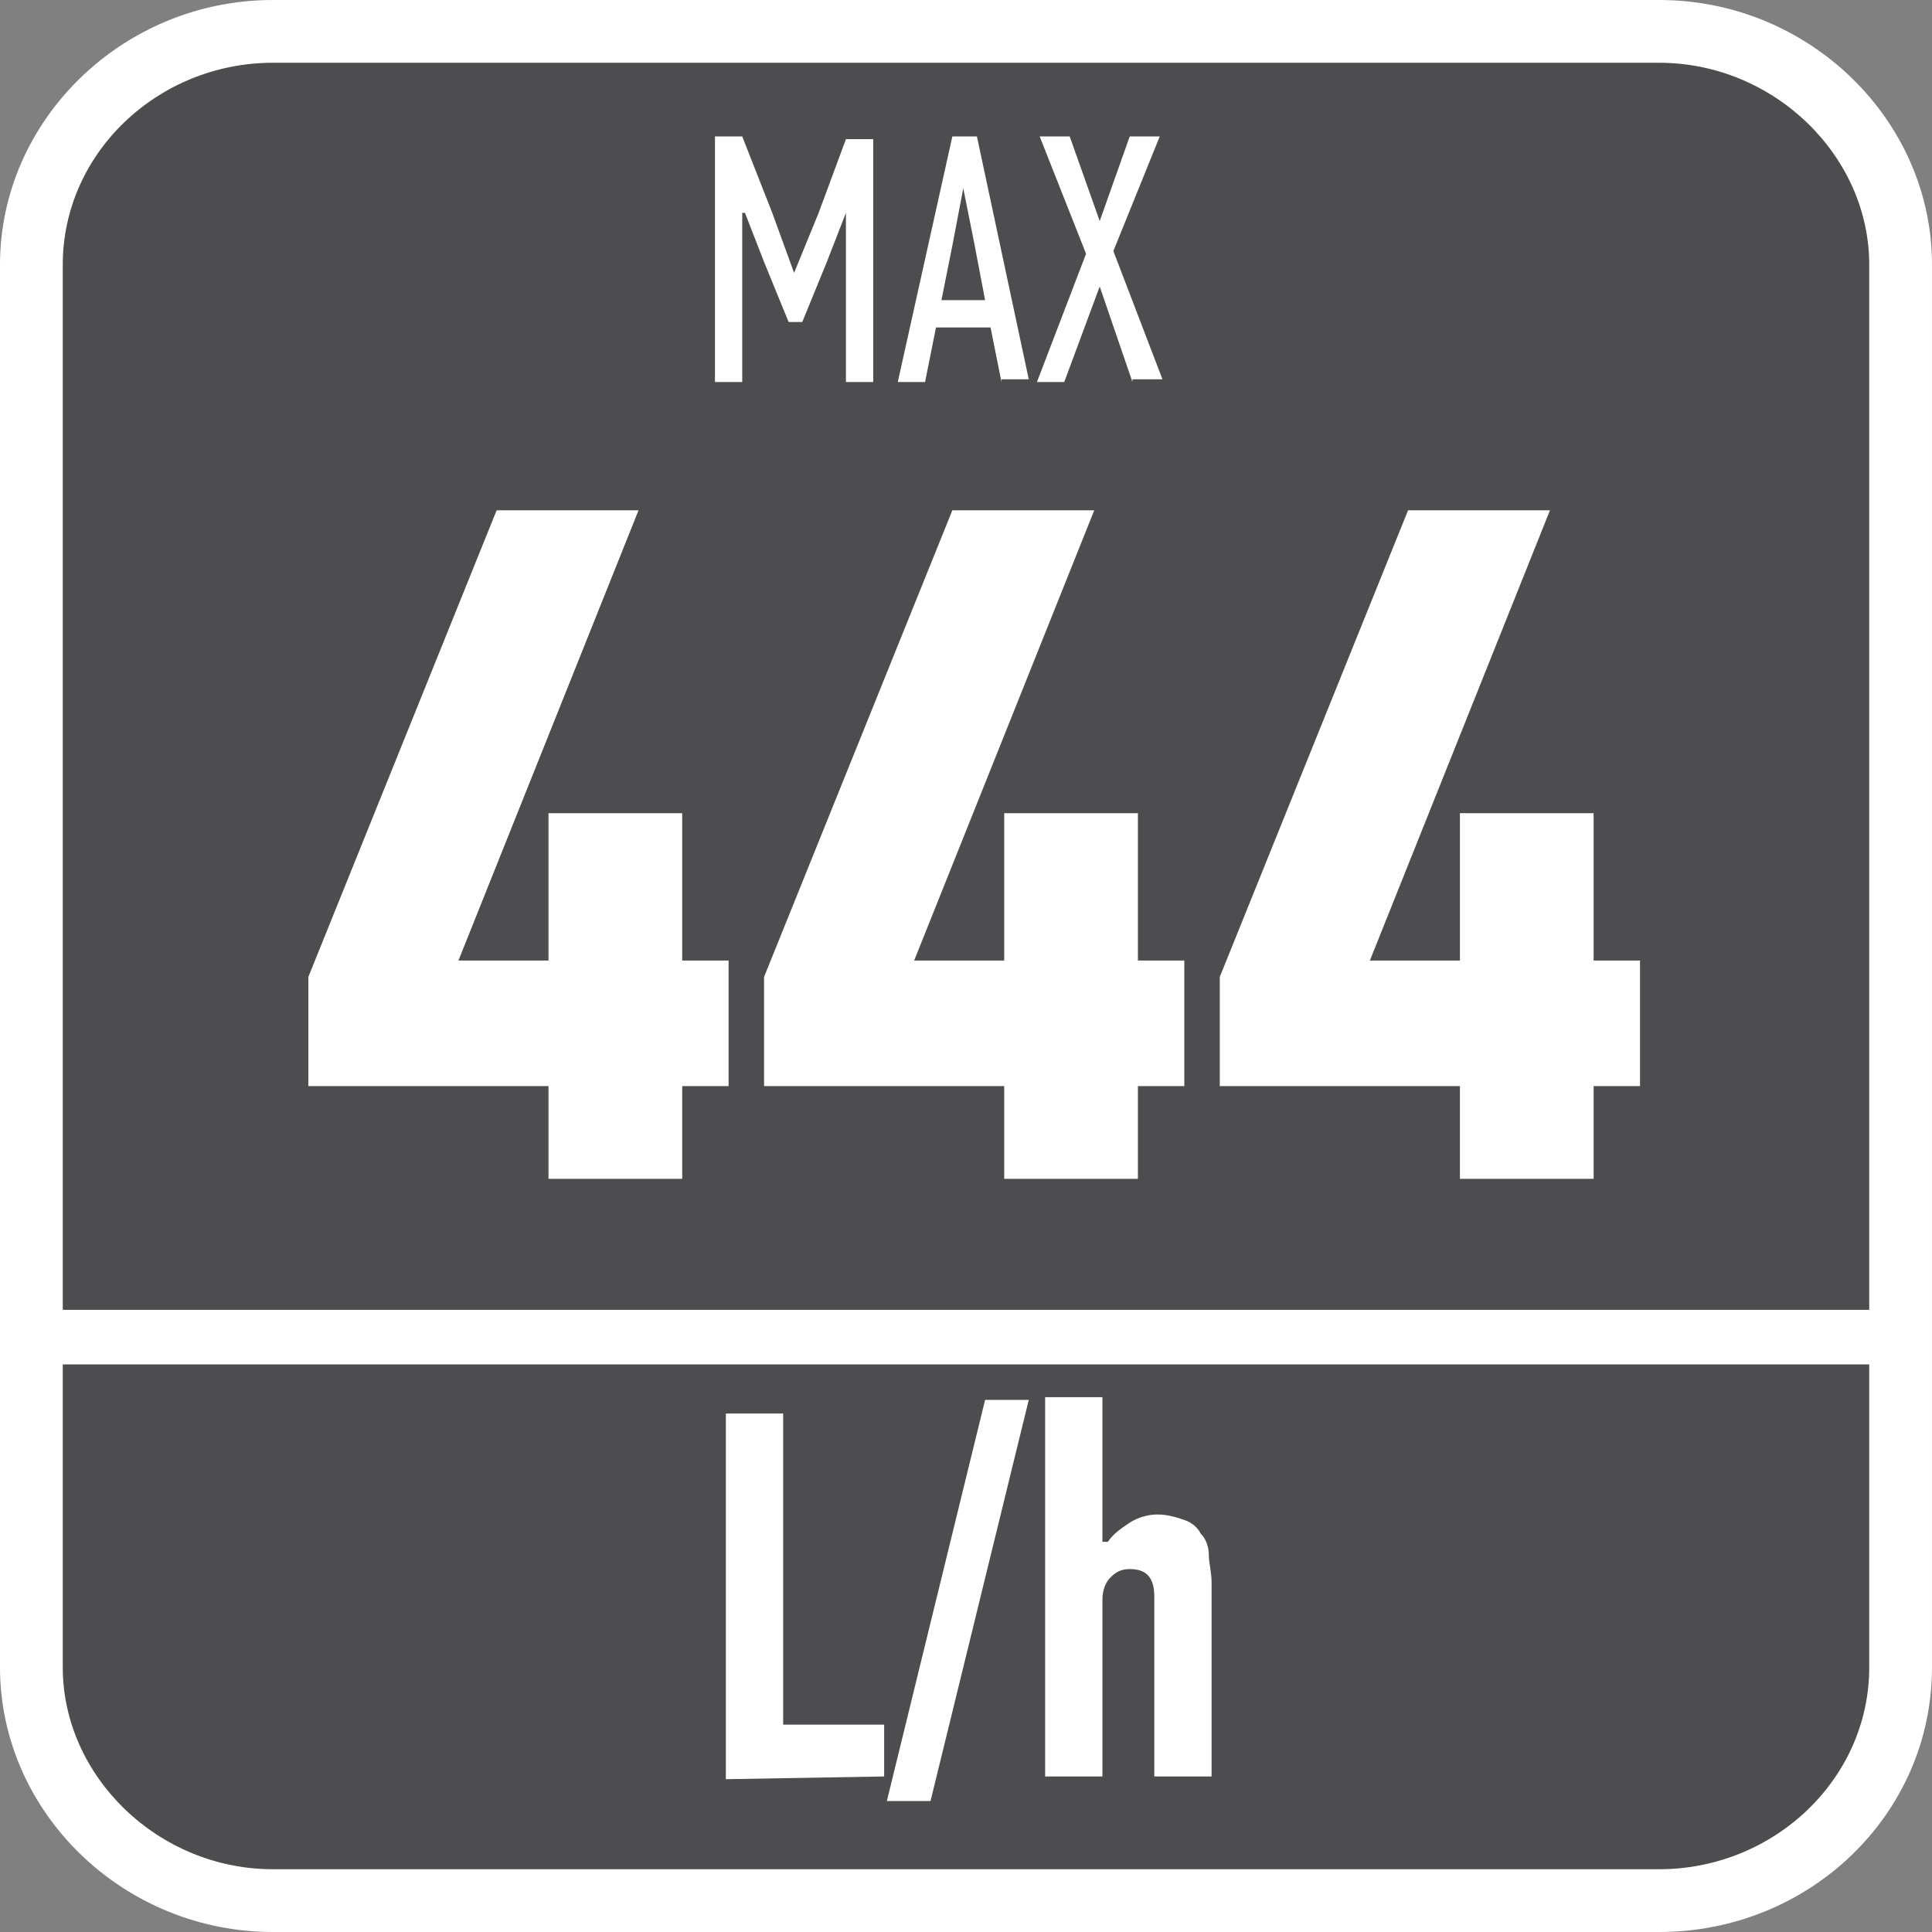
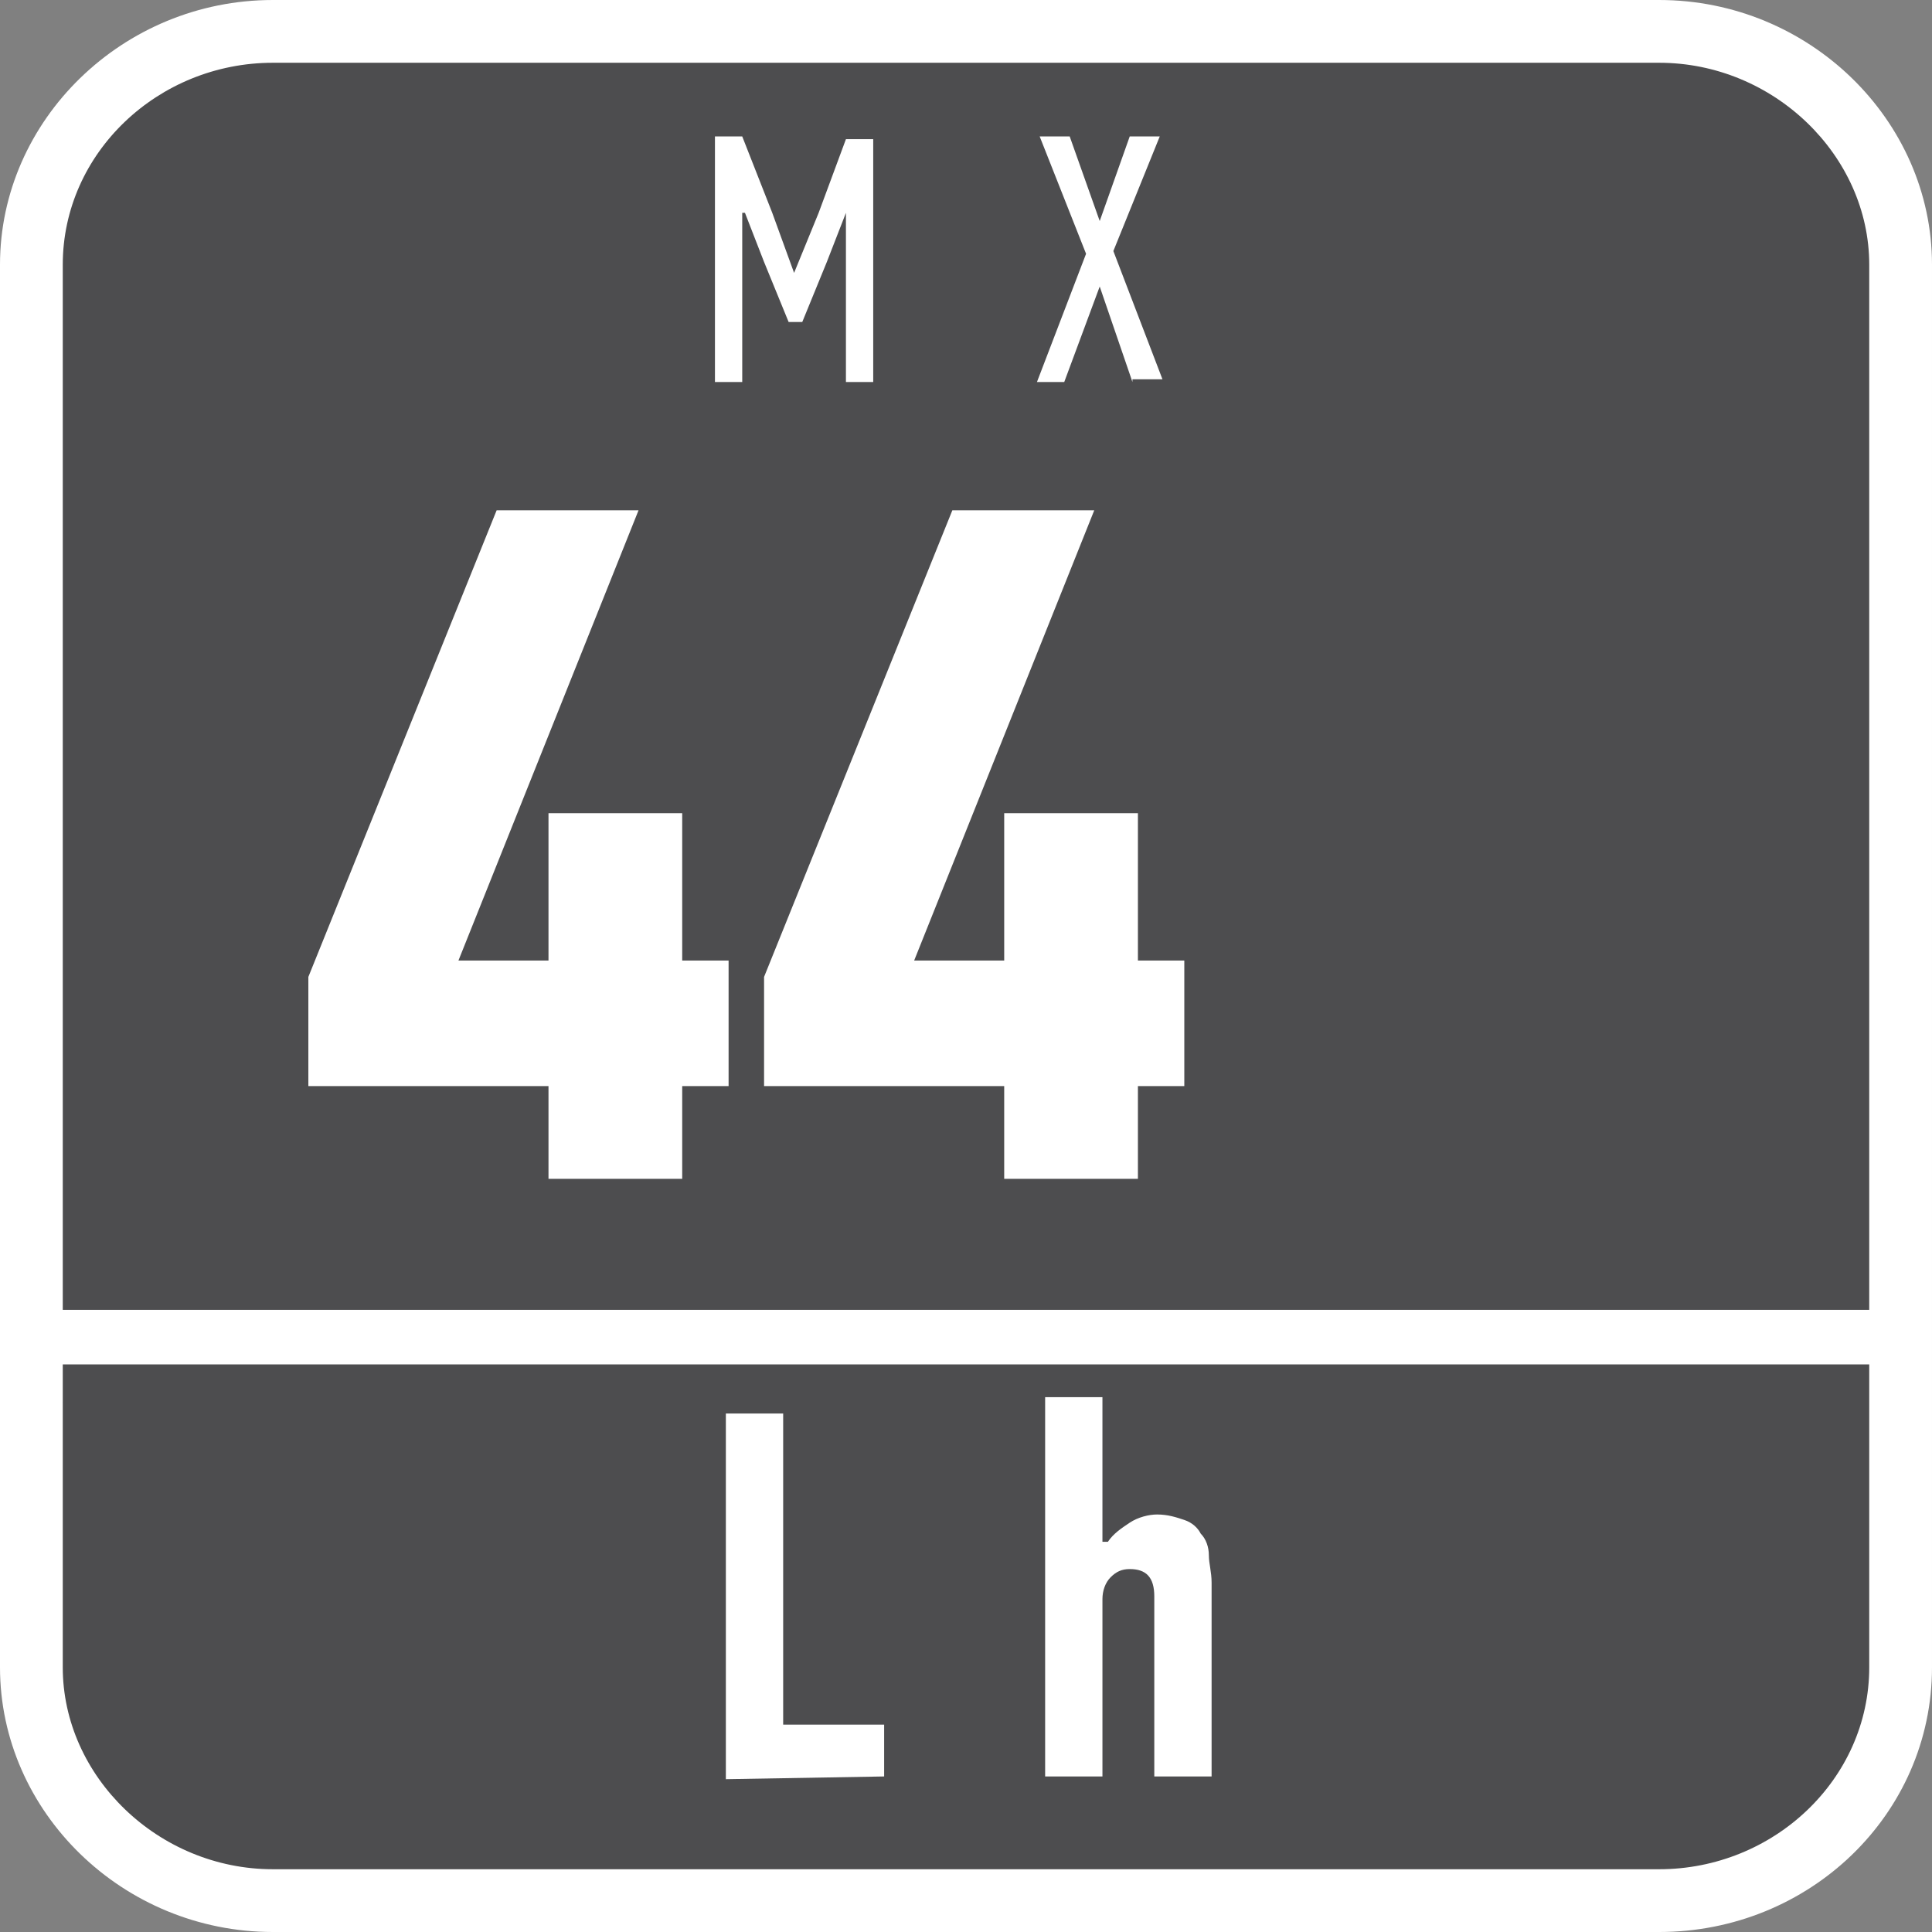
<svg xmlns="http://www.w3.org/2000/svg" version="1.1" id="Layer_1" x="0px" y="0px" width="70.8px" height="70.8px" viewBox="0 0 70.8 70.8" style="enable-background:new 0 0 70.8 70.8;" xml:space="preserve">
  <rect x="0" y="0" width="70.8" height="70.8" fill="#808080" stroke="none" />
  <style type="text/css">
	.st0{fill-rule:evenodd;clip-rule:evenodd;fill:#FFFFFF;}
	.st1{fill-rule:evenodd;clip-rule:evenodd;fill:#4D4D4F;}
	.st2{fill:#FFFFFF;}
</style>
  <path class="st0" d="M10,0h50.8c5.5,0,10,4.4,10,9.7v51.4c0,5.4-4.5,9.7-10,9.7H10c-5.5,0-10-4.4-10-9.7V9.7C0,4.4,4.5,0,10,0z" />
  <path class="st1" d="M68.5,51.5v2.2v7.4c0,4.1-3.5,7.4-7.7,7.4H10c-4.2,0-7.7-3.4-7.7-7.4v-7.5v-2.2V50h66.2V51.5z" />
  <path class="st1" d="M10,2.3h50.8c4.2,0,7.7,3.4,7.7,7.4V48H2.3V9.7C2.3,5.6,5.8,2.3,10,2.3z" />
  <g>
    <path class="st2" d="M25,39.8v3.4h-4.9v-3.4h-8.8v-4l6.9-17.1h5.2l-6.6,16.5h3.3v-5.4H25v5.4h1.7v4.6C26.7,39.8,25,39.8,25,39.8z" />
    <path class="st2" d="M41.7,39.8v3.4h-4.9v-3.4H28v-4l6.9-17.1h5.2l-6.6,16.5h3.3v-5.4h4.9v5.4h1.7v4.6   C43.4,39.8,41.7,39.8,41.7,39.8z" />
-     <path class="st2" d="M58.4,39.8v3.4h-4.9v-3.4h-8.8v-4l6.9-17.1h5.2l-6.6,16.5h3.3v-5.4h4.9v5.4h1.7v4.6   C60.1,39.8,58.4,39.8,58.4,39.8z" />
  </g>
  <g>
    <path class="st2" d="M26.6,65.2V51.8h2.1v11.4h3.7v1.9L26.6,65.2L26.6,65.2z" />
-     <path class="st2" d="M34.1,66h-1.6l3.6-14.7h1.6L34.1,66z" />
    <path class="st2" d="M40.6,56.5L40.6,56.5c0.2-0.3,0.5-0.5,0.8-0.7s0.7-0.3,1-0.3c0.4,0,0.7,0.1,1,0.2c0.3,0.1,0.5,0.3,0.6,0.5   c0.2,0.2,0.3,0.5,0.3,0.8s0.1,0.6,0.1,1v7.1h-2.1v-6.6c0-0.7-0.3-1-0.9-1c-0.3,0-0.5,0.1-0.7,0.3s-0.3,0.5-0.3,0.8v6.5h-2.1V51.2   h2.1v5.3H40.6z" />
  </g>
  <g>
    <path class="st2" d="M31,7.8l-0.7,1.8l-0.9,2.2h-0.5L28,9.6l-0.7-1.8h-0.1V14h-1V5h1l1.1,2.8l0.8,2.2l0,0L30,7.8l1-2.7h1V14h-1V7.8   L31,7.8z" />
-     <path class="st2" d="M36.7,14l-0.4-2h-2l-0.4,2h-1l2-9h0.9l1.9,8.9h-1V14z M35.3,6.9L34.9,9l-0.4,2h1.6l-0.4-2.1L35.3,6.9L35.3,6.9   z" />
    <path class="st2" d="M41.5,14l-1.2-3.5L39,14h-1l1.8-4.7L38.1,5h1.1l1.1,3.1L41.4,5h1.1l-1.7,4.2l1.8,4.7h-1.1V14z" />
  </g>
</svg>